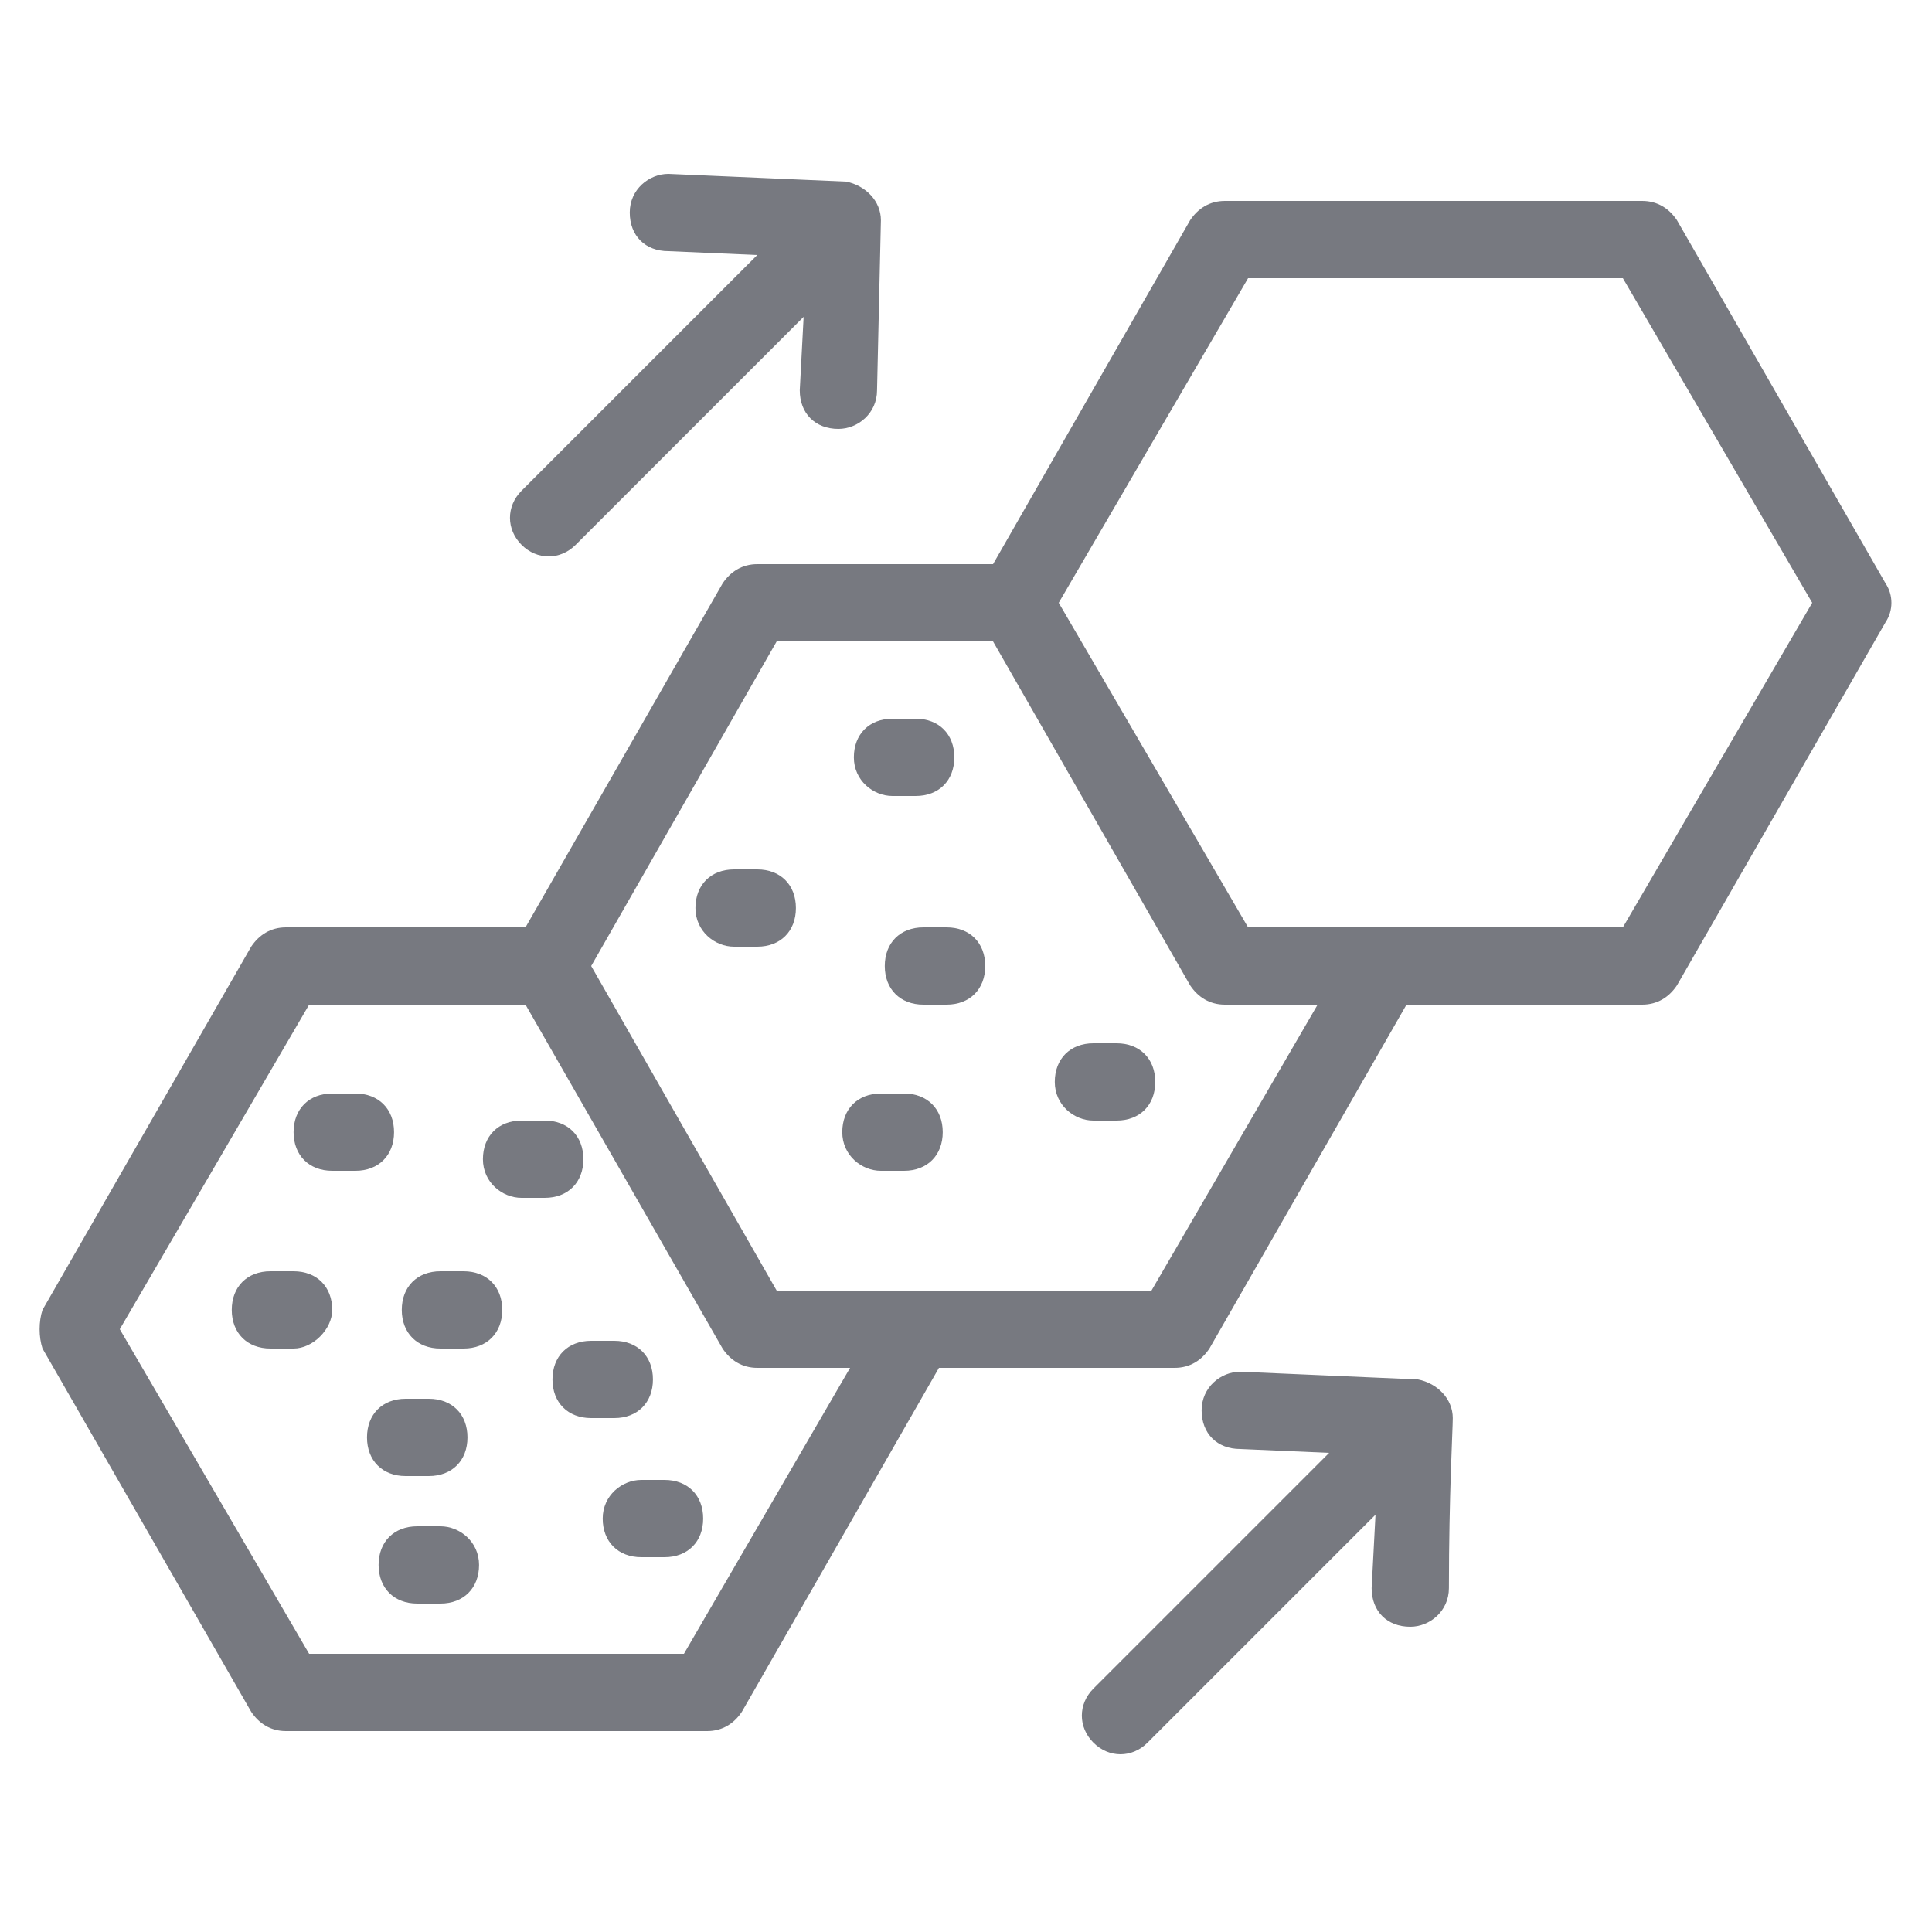
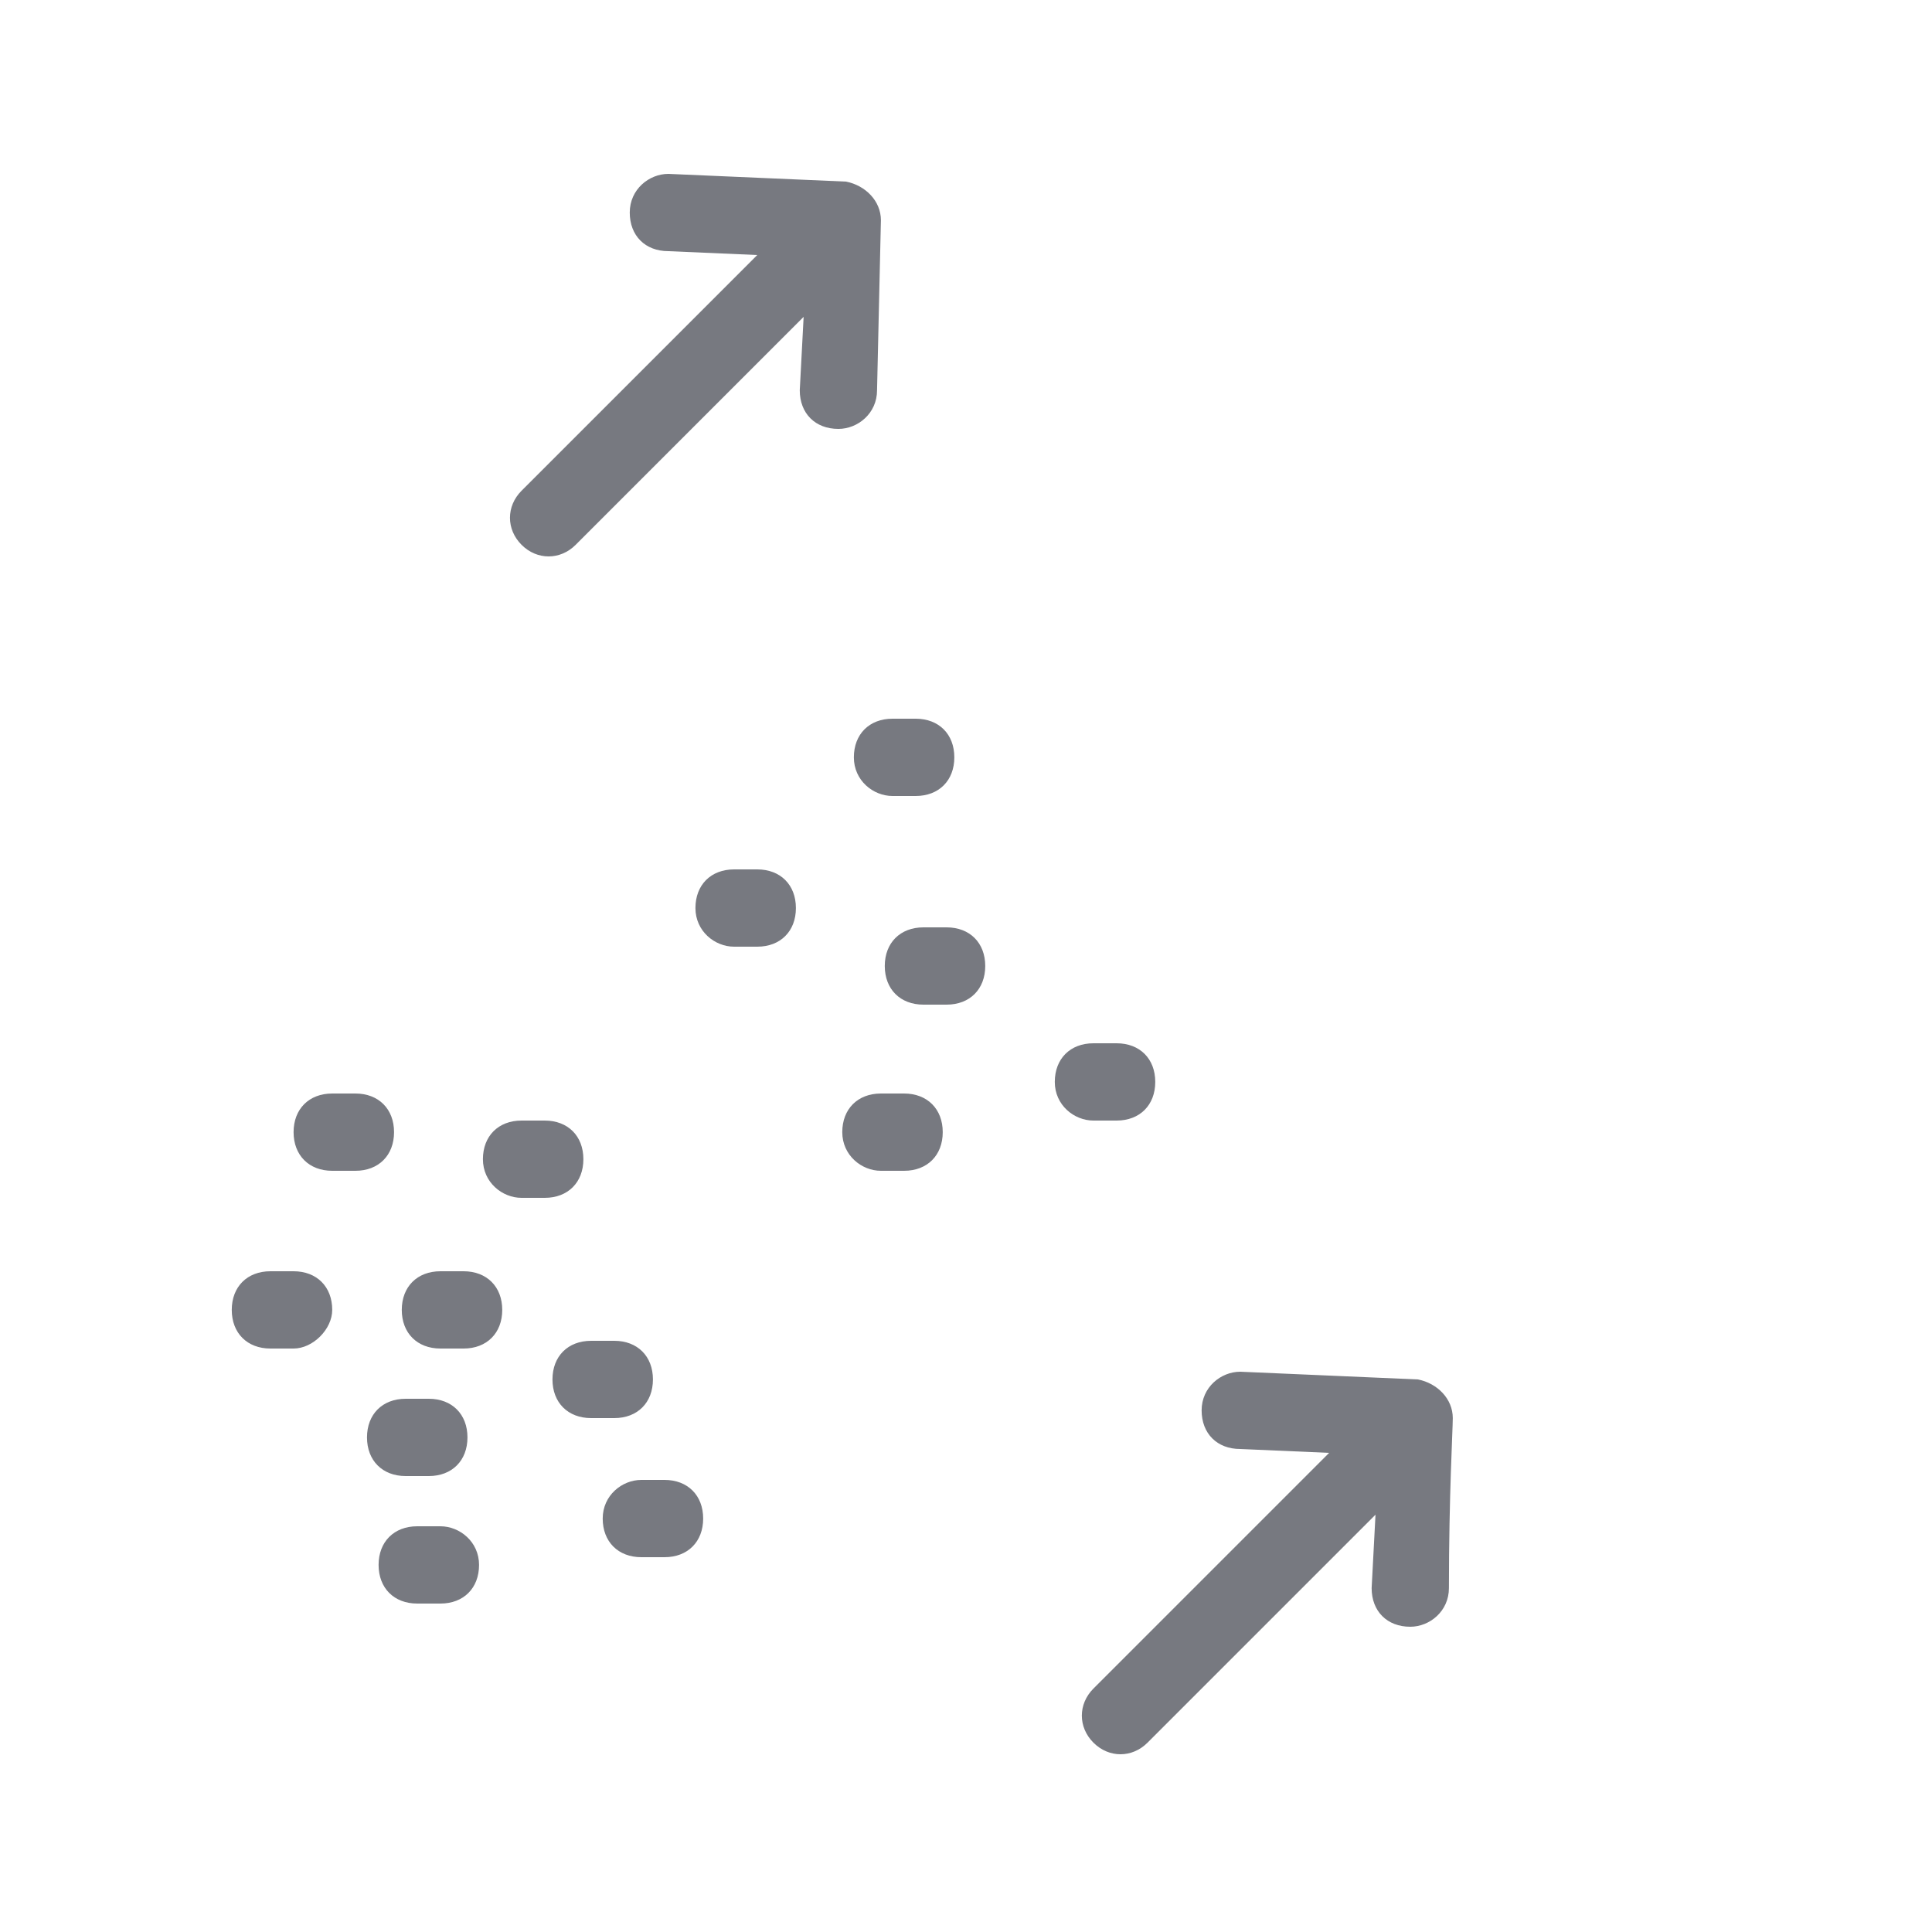
<svg xmlns="http://www.w3.org/2000/svg" width="24" height="24" viewBox="0 0 24 24" fill="none">
-   <path d="M0.528 16.752L3.12 21.264C3.216 21.408 3.36 21.504 3.552 21.504H8.784C8.976 21.504 9.12 21.408 9.216 21.264L11.664 16.992H14.592C14.784 16.992 14.928 16.896 15.024 16.752L17.472 12.48H20.4C20.592 12.48 20.736 12.384 20.832 12.24L23.424 7.728C23.52 7.584 23.52 7.392 23.424 7.248L20.832 2.736C20.736 2.592 20.592 2.496 20.4 2.496H15.216C15.024 2.496 14.88 2.592 14.784 2.736L12.336 7.008H9.408C9.216 7.008 9.072 7.104 8.976 7.248L6.528 11.52H3.552C3.36 11.52 3.216 11.616 3.12 11.76L0.528 16.272C0.48 16.416 0.48 16.608 0.528 16.752ZM15.504 3.456H20.16L22.512 7.488L20.16 11.52H15.504L13.152 7.488L15.504 3.456ZM9.648 7.968H12.336L14.784 12.24C14.88 12.384 15.024 12.48 15.216 12.48H16.368L14.304 16.032H9.648L7.344 12L9.648 7.968ZM3.84 12.48H6.528L8.976 16.752C9.072 16.896 9.216 16.992 9.408 16.992H10.56L8.496 20.544H3.84L1.488 16.512L3.84 12.48Z" fill="#777980" />
  <path d="M4.127 14.544H4.415C4.703 14.544 4.895 14.352 4.895 14.064C4.895 13.776 4.703 13.584 4.415 13.584H4.127C3.839 13.584 3.647 13.776 3.647 14.064C3.647 14.352 3.839 14.544 4.127 14.544ZM6.479 14.88H6.767C7.055 14.88 7.247 14.688 7.247 14.4C7.247 14.112 7.055 13.92 6.767 13.92H6.479C6.191 13.92 5.999 14.112 5.999 14.4C5.999 14.688 6.239 14.88 6.479 14.88ZM11.087 9.888H11.375C11.663 9.888 11.855 9.696 11.855 9.408C11.855 9.12 11.663 8.928 11.375 8.928H11.087C10.799 8.928 10.607 9.12 10.607 9.408C10.607 9.696 10.847 9.888 11.087 9.888ZM9.119 11.76H9.407C9.695 11.76 9.887 11.568 9.887 11.28C9.887 10.992 9.695 10.8 9.407 10.8H9.119C8.831 10.8 8.639 10.992 8.639 11.28C8.639 11.568 8.879 11.76 9.119 11.76ZM11.471 11.52C11.183 11.52 10.991 11.712 10.991 12C10.991 12.288 11.183 12.48 11.471 12.48H11.759C12.047 12.48 12.239 12.288 12.239 12C12.239 11.712 12.047 11.52 11.759 11.52H11.471ZM10.943 14.544H11.231C11.519 14.544 11.711 14.352 11.711 14.064C11.711 13.776 11.519 13.584 11.231 13.584H10.943C10.655 13.584 10.463 13.776 10.463 14.064C10.463 14.352 10.703 14.544 10.943 14.544ZM13.583 13.92H13.871C14.159 13.92 14.351 13.728 14.351 13.44C14.351 13.152 14.159 12.96 13.871 12.96H13.583C13.295 12.96 13.103 13.152 13.103 13.44C13.103 13.728 13.343 13.92 13.583 13.92ZM5.471 16.752H5.759C6.047 16.752 6.239 16.56 6.239 16.272C6.239 15.984 6.047 15.792 5.759 15.792H5.471C5.183 15.792 4.991 15.984 4.991 16.272C4.991 16.56 5.183 16.752 5.471 16.752ZM4.127 16.272C4.127 15.984 3.935 15.792 3.647 15.792H3.359C3.071 15.792 2.879 15.984 2.879 16.272C2.879 16.56 3.071 16.752 3.359 16.752H3.647C3.887 16.752 4.127 16.512 4.127 16.272ZM6.863 17.136C6.863 17.424 7.055 17.616 7.343 17.616H7.631C7.919 17.616 8.111 17.424 8.111 17.136C8.111 16.848 7.919 16.656 7.631 16.656H7.343C7.055 16.656 6.863 16.848 6.863 17.136ZM5.471 18.96H5.183C4.895 18.96 4.703 19.152 4.703 19.44C4.703 19.728 4.895 19.92 5.183 19.92H5.471C5.759 19.92 5.951 19.728 5.951 19.44C5.951 19.152 5.711 18.96 5.471 18.96ZM7.487 18.864C7.487 19.152 7.679 19.344 7.967 19.344H8.255C8.543 19.344 8.735 19.152 8.735 18.864C8.735 18.576 8.543 18.384 8.255 18.384H7.967C7.727 18.384 7.487 18.576 7.487 18.864ZM5.327 18.336C5.615 18.336 5.807 18.144 5.807 17.856C5.807 17.568 5.615 17.376 5.327 17.376H5.039C4.751 17.376 4.559 17.568 4.559 17.856C4.559 18.144 4.751 18.336 5.039 18.336H5.327ZM18.047 17.616C18.047 17.376 17.855 17.184 17.615 17.136L15.407 17.04C15.167 17.04 14.927 17.232 14.927 17.52C14.927 17.808 15.119 18 15.407 18L16.511 18.048L13.583 20.976C13.391 21.168 13.391 21.456 13.583 21.648C13.775 21.84 14.063 21.84 14.255 21.648L17.087 18.816L17.039 19.728C17.039 20.016 17.231 20.208 17.519 20.208C17.759 20.208 17.999 20.016 17.999 19.728C17.999 18.576 18.047 17.76 18.047 17.616ZM10.943 2.736C10.943 2.496 10.751 2.304 10.511 2.256L8.303 2.16C8.063 2.16 7.823 2.352 7.823 2.64C7.823 2.928 8.015 3.12 8.303 3.12L9.407 3.168L6.479 6.096C6.287 6.288 6.287 6.576 6.479 6.768C6.671 6.96 6.959 6.96 7.151 6.768L9.983 3.936L9.935 4.848C9.935 5.136 10.127 5.328 10.415 5.328C10.655 5.328 10.895 5.136 10.895 4.848L10.943 2.736C10.943 2.784 10.943 2.784 10.943 2.736Z" fill="#777980" />
</svg>